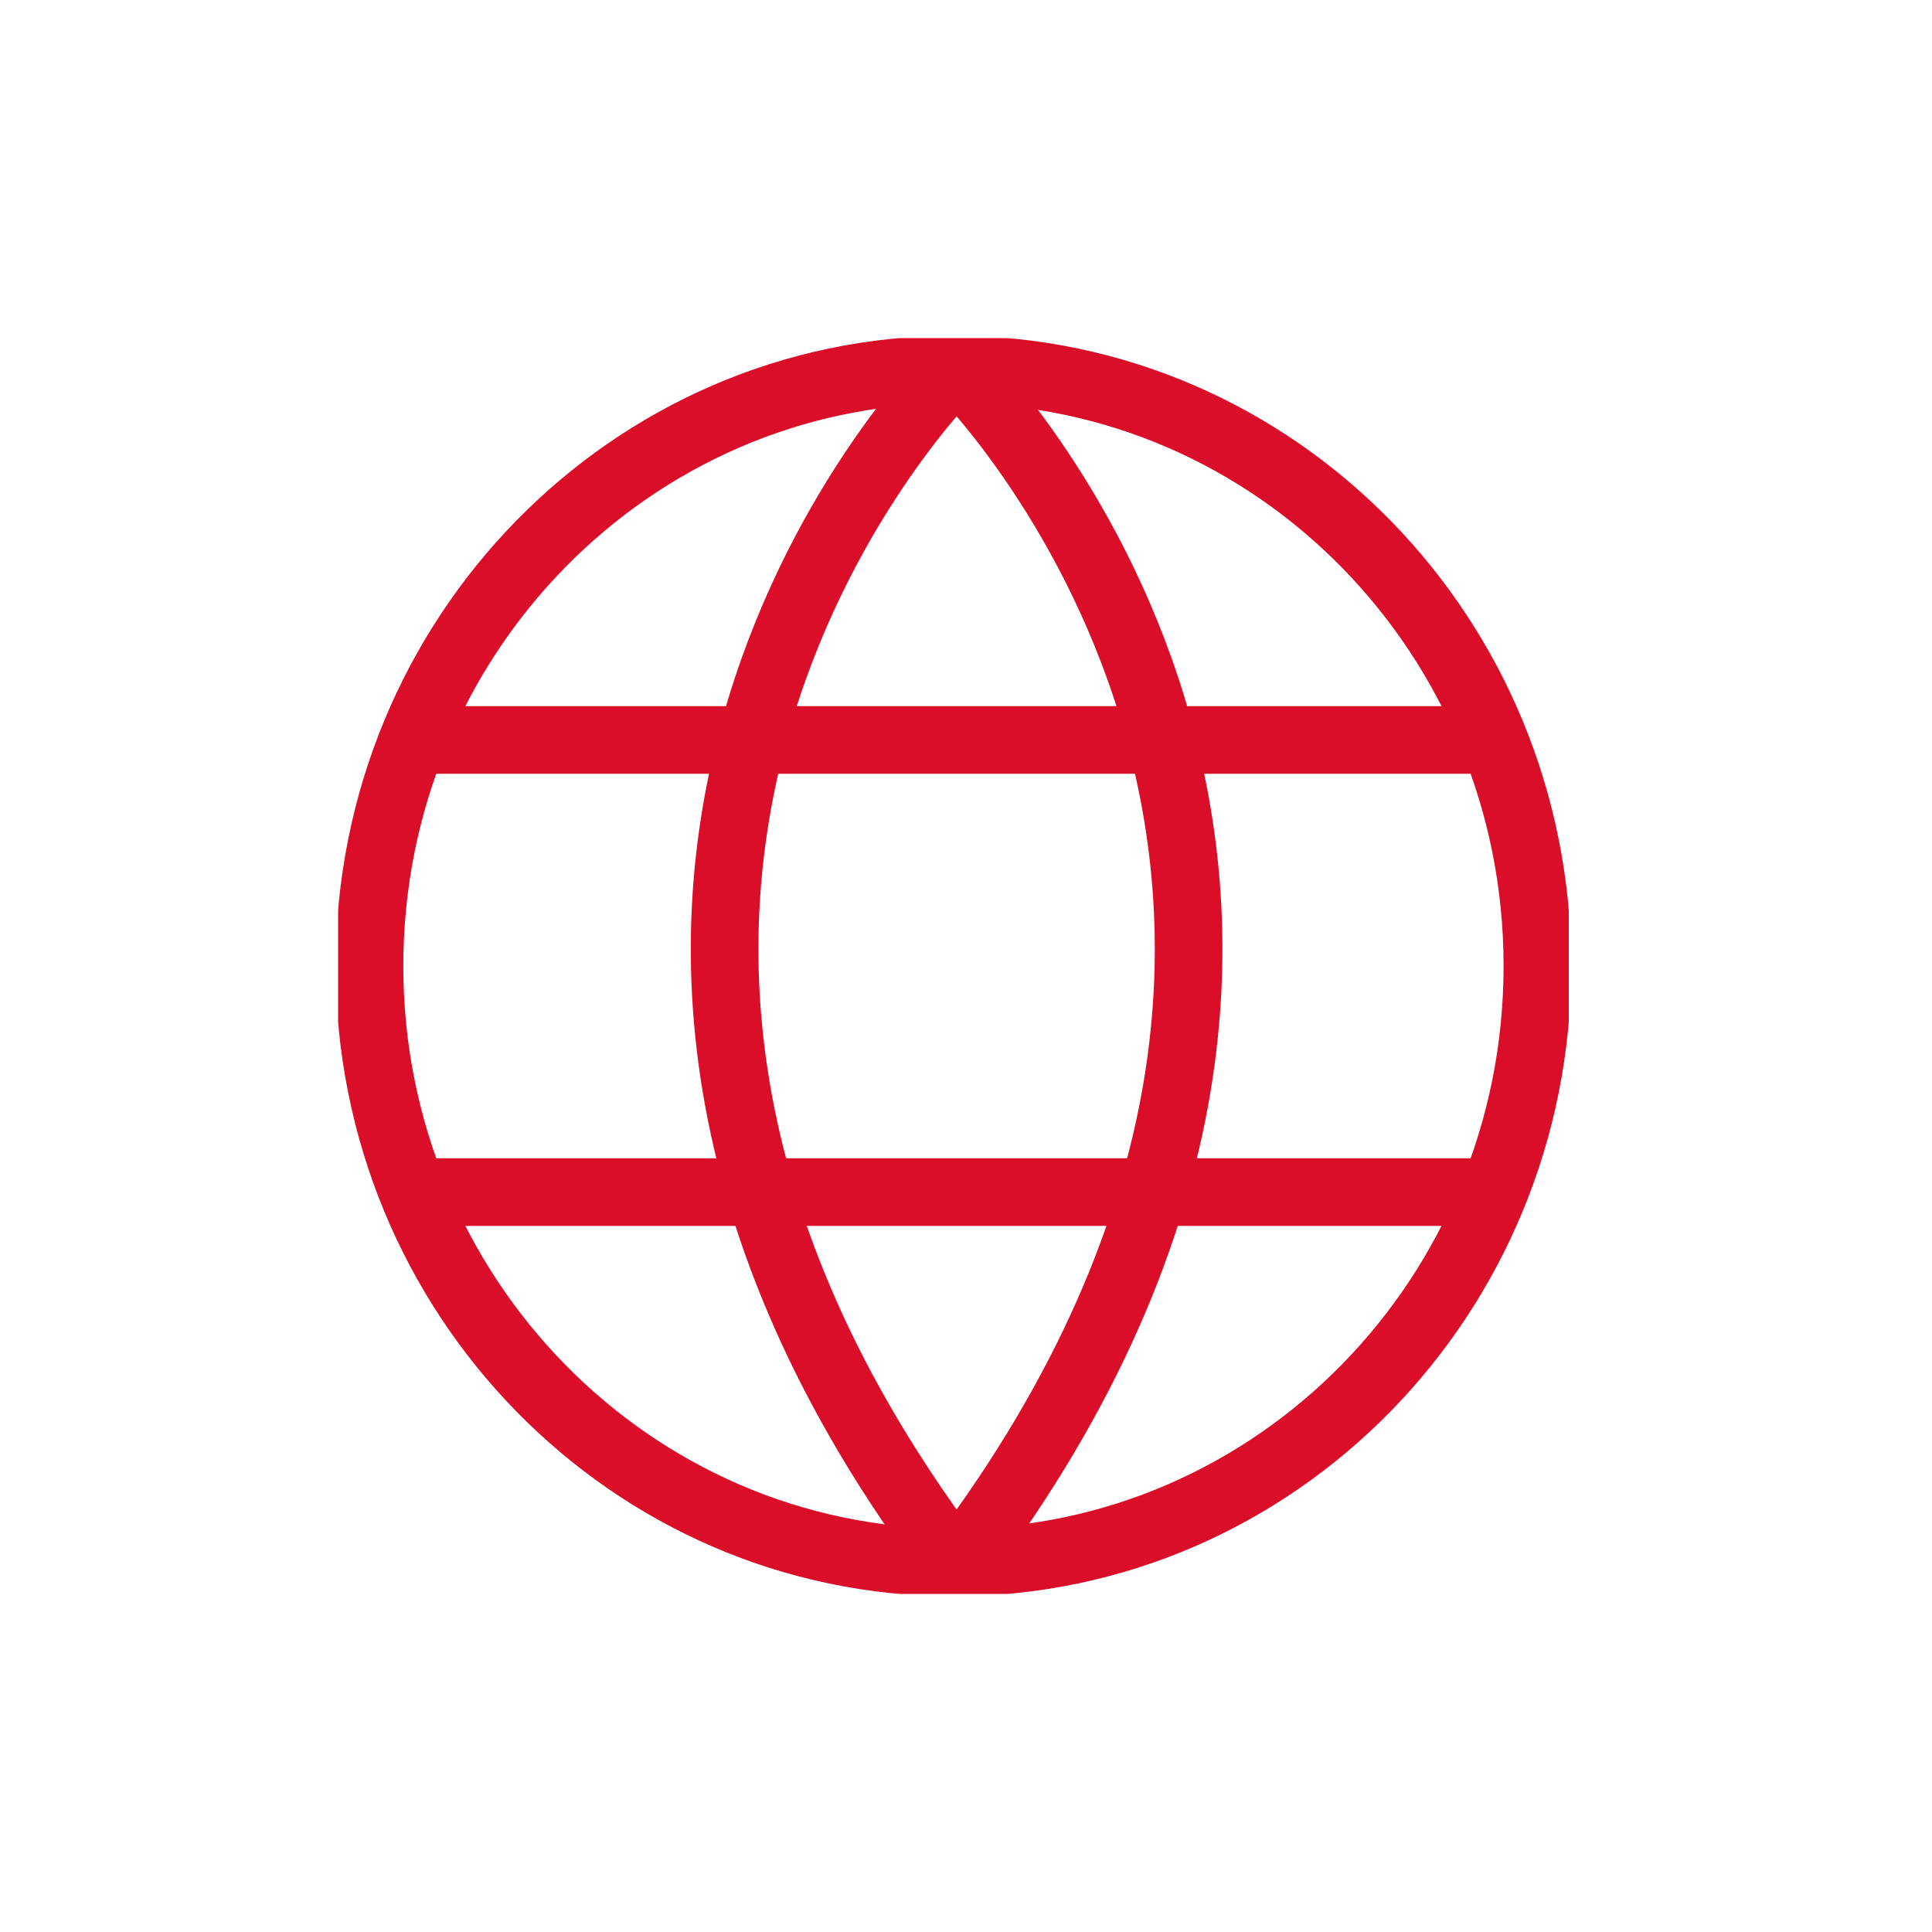
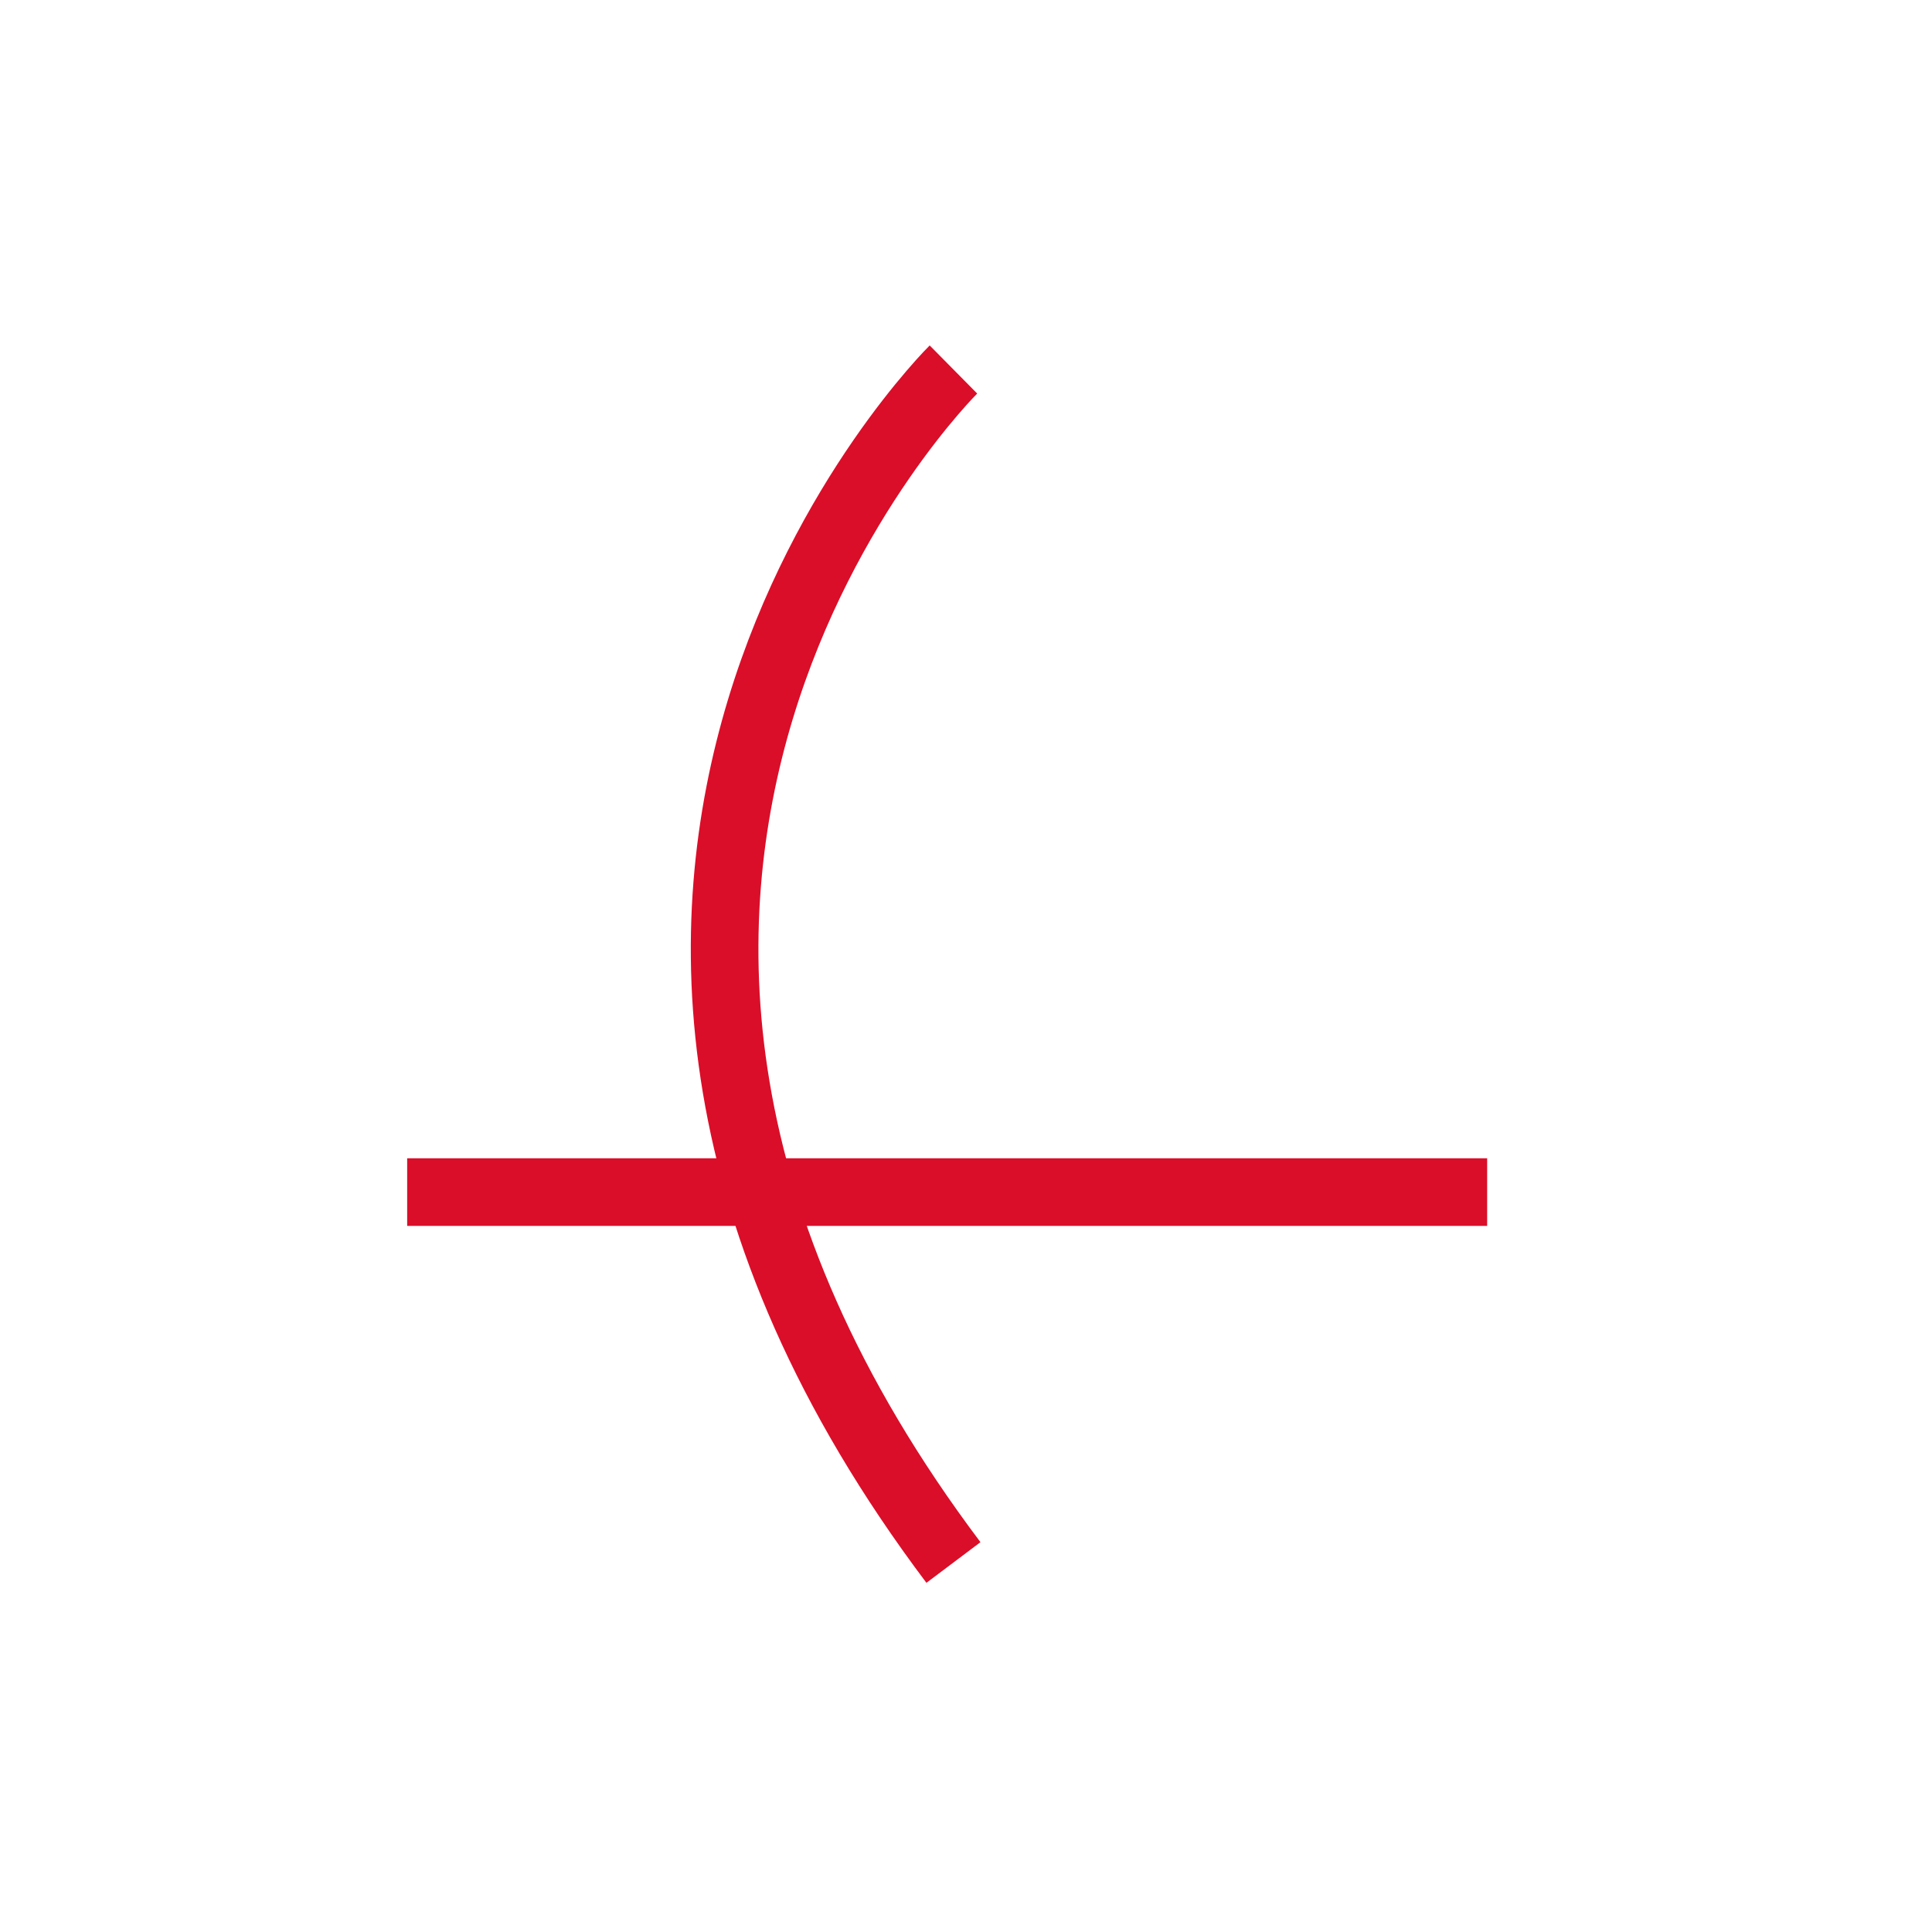
<svg xmlns="http://www.w3.org/2000/svg" width="40" height="40" viewBox="0 0 40 40" fill="none">
  <g clip-path="url(#clip0_6338_69009)">
-     <path d="M19.74 32.35C26.418 32.35 31.83 26.821 31.83 20C31.83 13.18 26.418 7.65 19.74 7.65C13.063 7.65 7.65 13.18 7.65 20C7.65 26.821 13.063 32.35 19.74 32.35Z" stroke="#DA0E29" stroke-width="1.4" stroke-miterlimit="10" />
    <path d="M19.74 7.65C19.74 7.65 9.08 18.18 19.74 32.35" stroke="#DA0E29" stroke-width="1.4" stroke-miterlimit="10" />
-     <path d="M19.871 7.65C19.871 7.65 30.531 18.18 19.871 32.35" stroke="#DA0E29" stroke-width="1.4" stroke-miterlimit="10" />
-     <path d="M8.301 15.32H30.921" stroke="#DA0E29" stroke-width="1.4" stroke-miterlimit="10" />
    <path d="M8.43 24.681H30.79" stroke="#DA0E29" stroke-width="1.4" stroke-miterlimit="10" />
  </g>
  <defs>
    <clipPath id="clip0_6338_69009">
      <rect width="25.48" height="26" fill="white" transform="translate(7 7)" />
    </clipPath>
  </defs>
</svg>